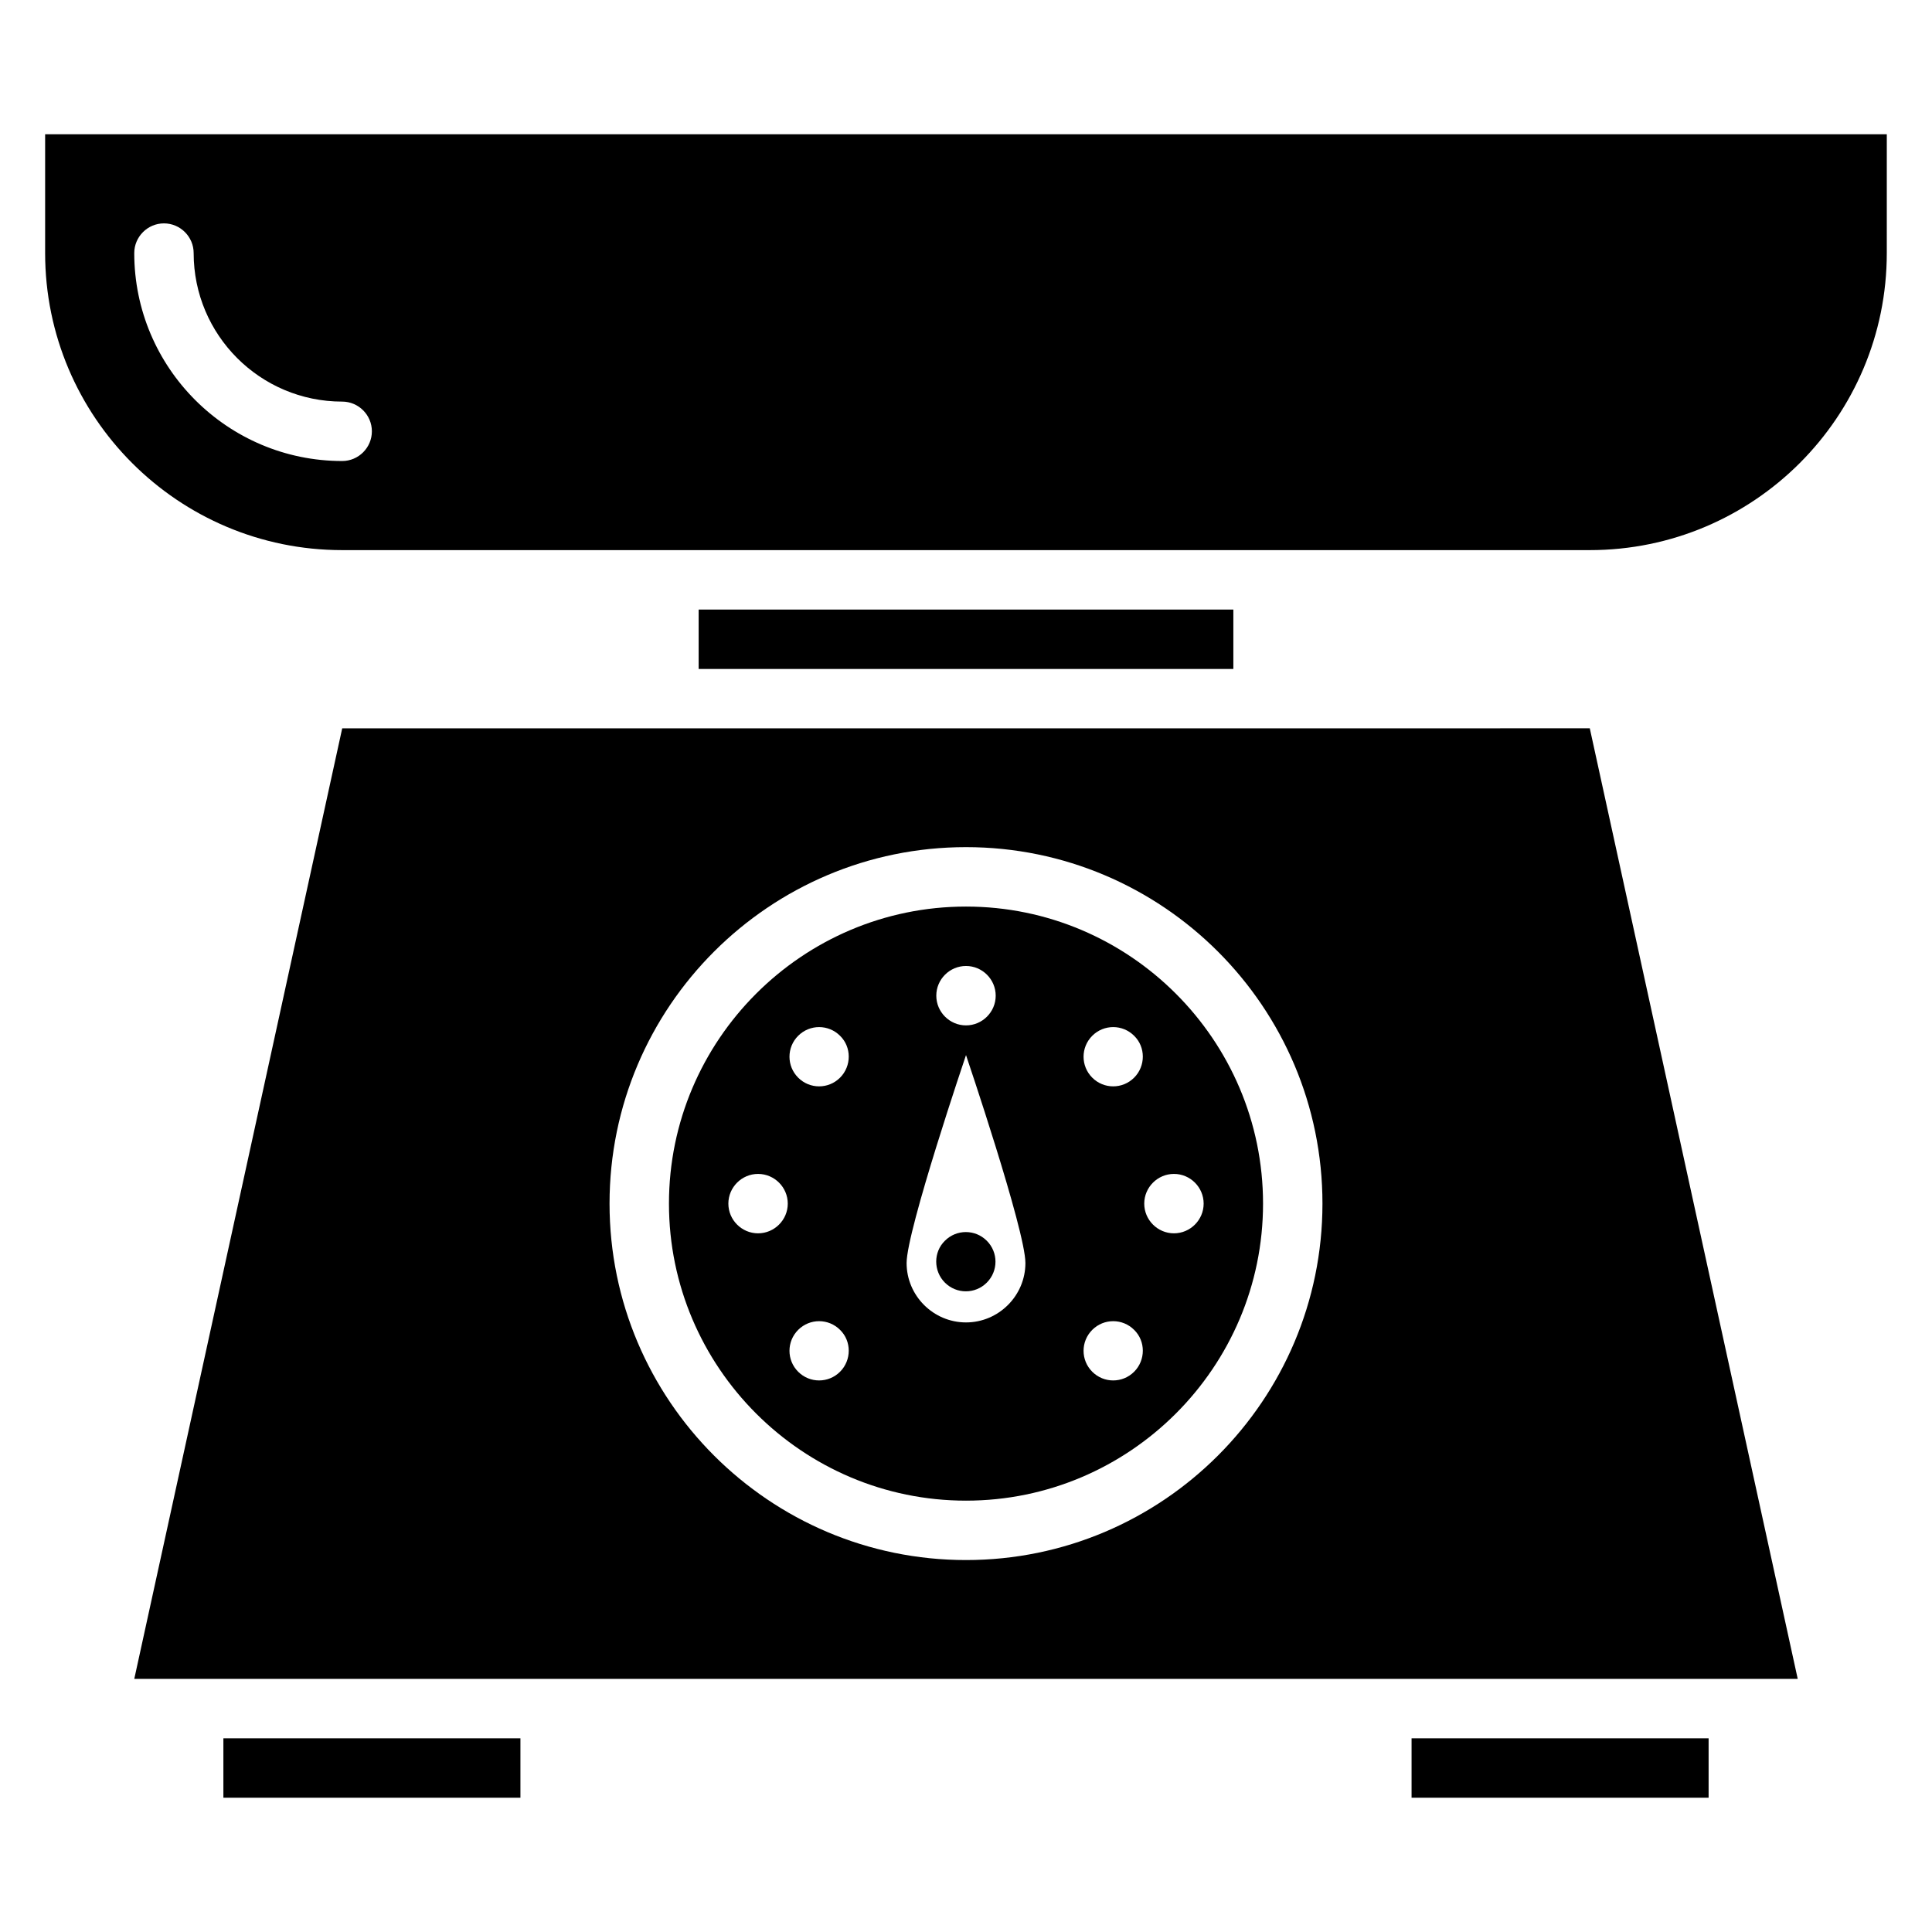
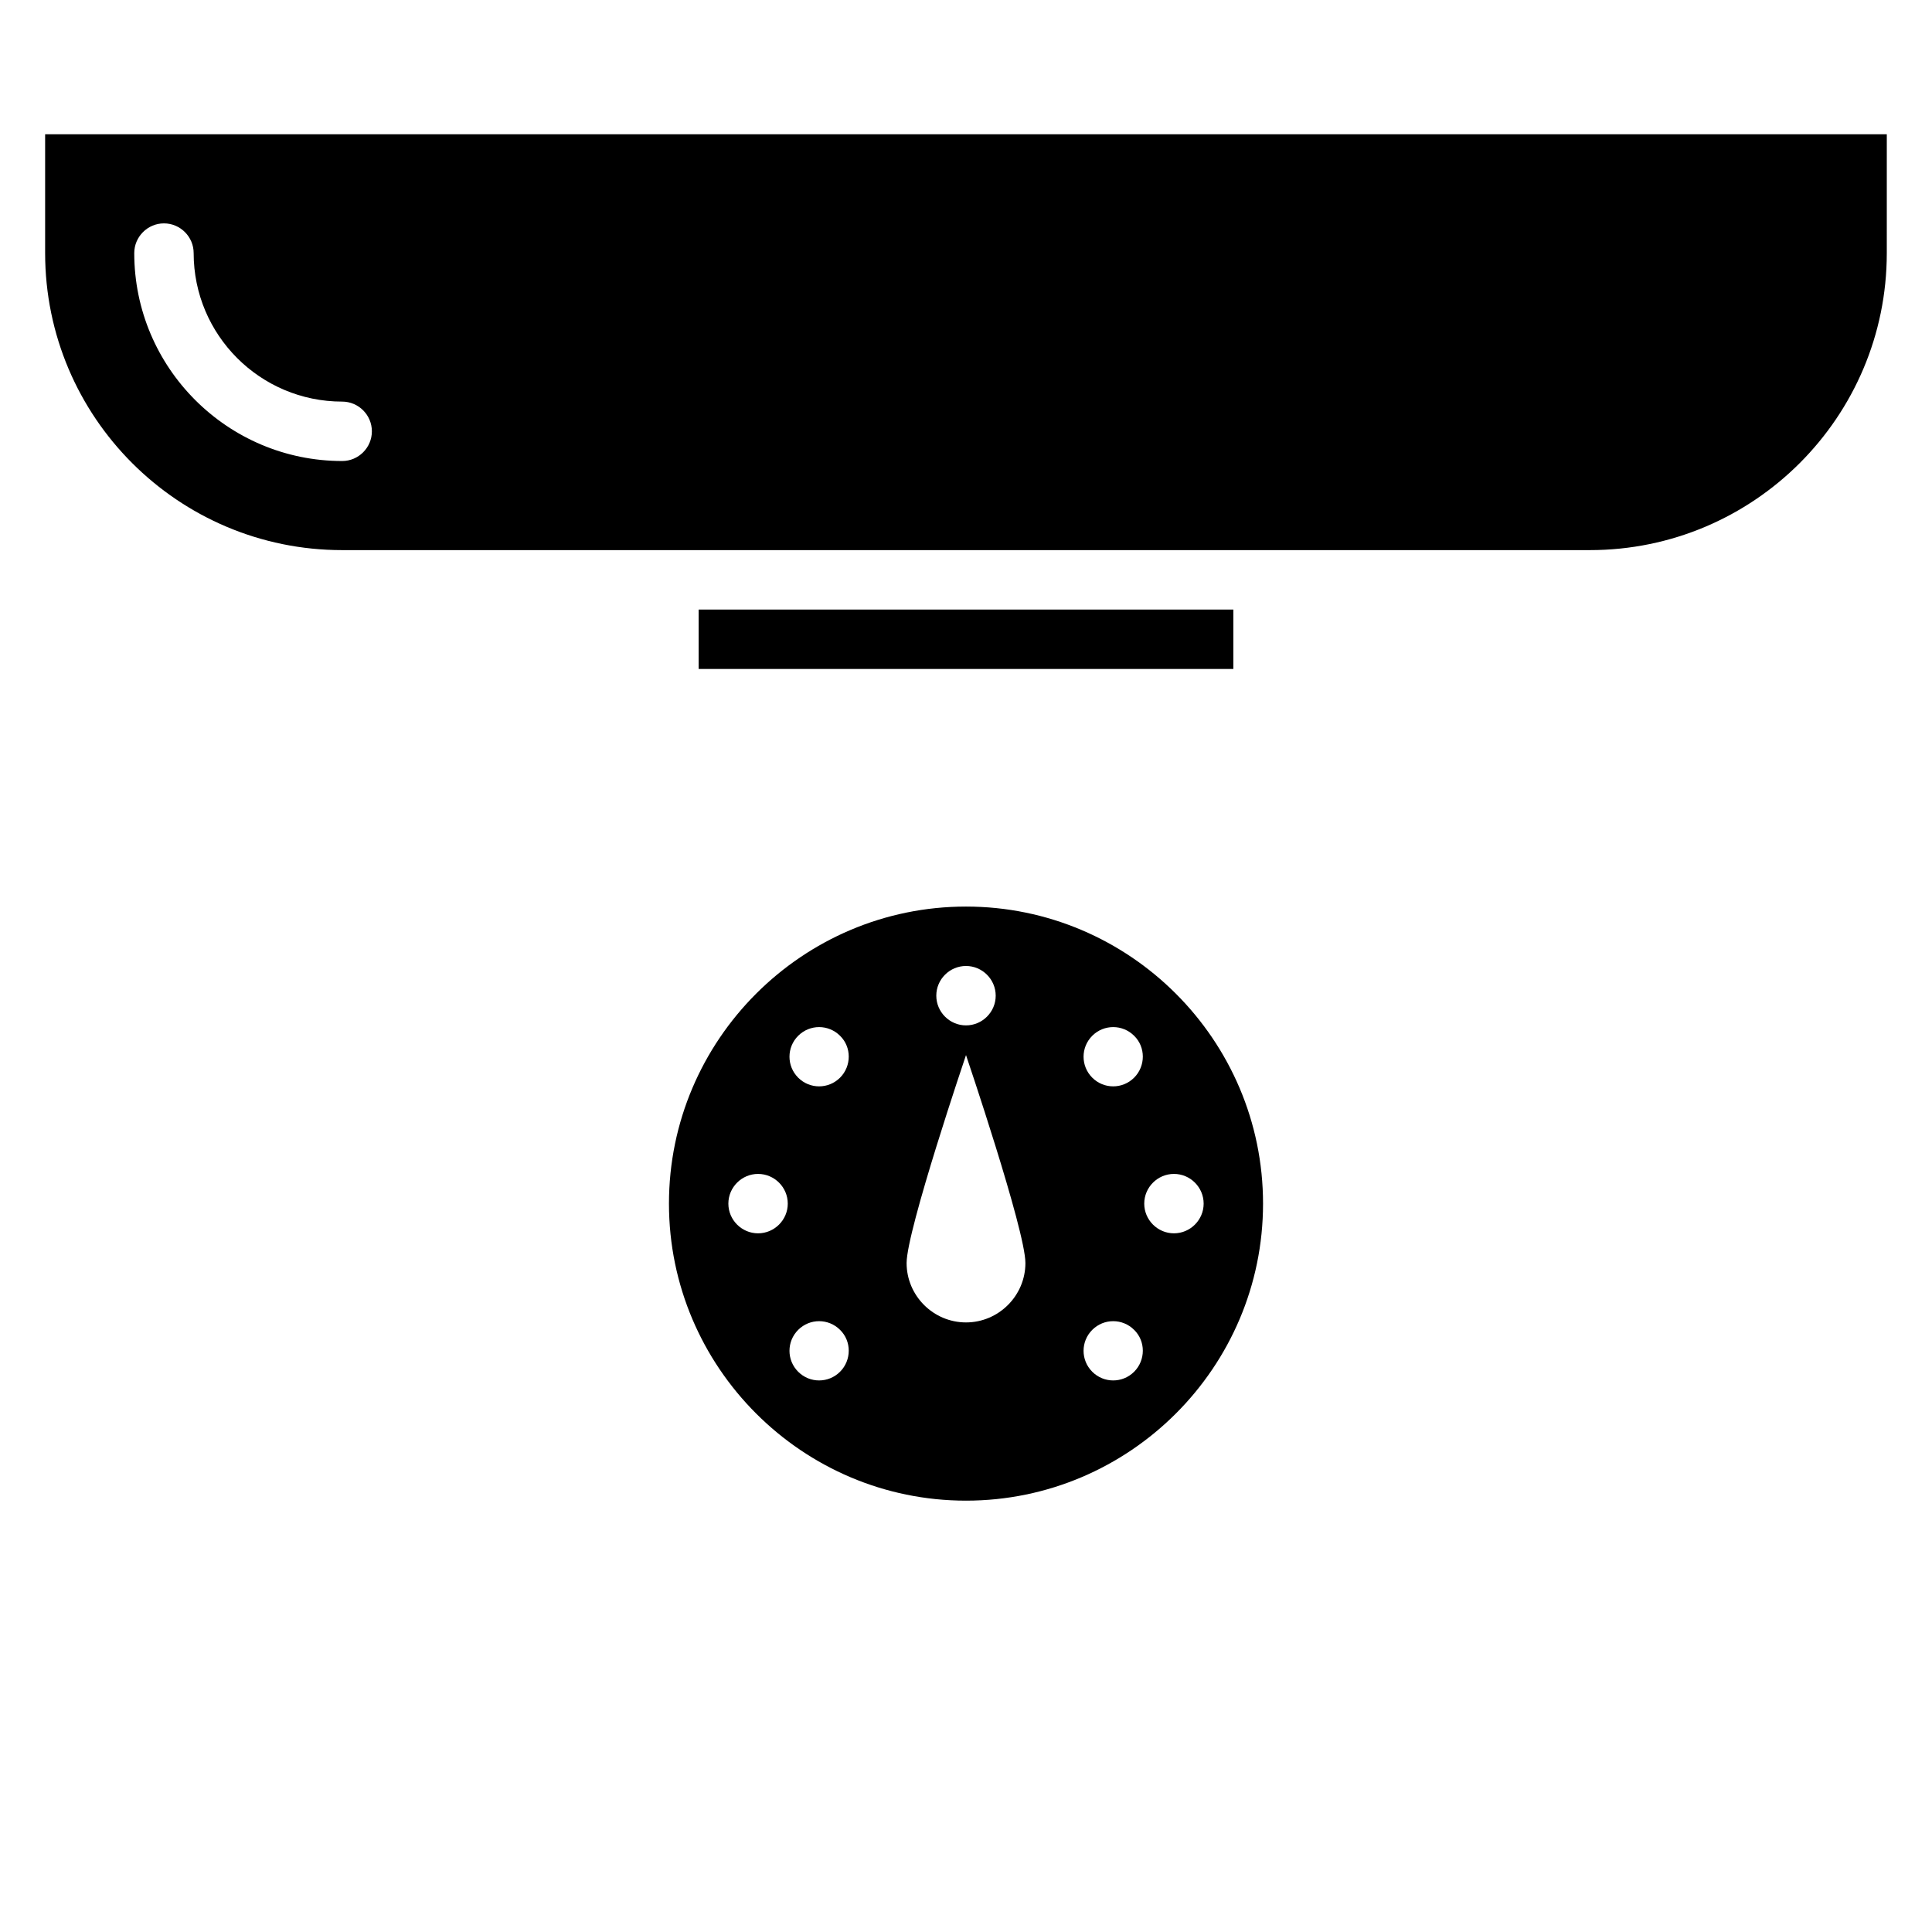
<svg xmlns="http://www.w3.org/2000/svg" fill="#000000" width="800px" height="800px" version="1.1" viewBox="144 144 512 512">
  <g>
-     <path d="m203.2 604.67h78.719v15.742h-78.719z" />
-     <path d="m518.08 604.67h78.719v15.742h-78.719z" />
    <path d="m329.15 305.54h141.7v15.742h-141.7z" />
    <path d="m155.96 179.58v31.488c0 43.453 35.266 78.719 78.719 78.719h330.62c43.453 0 78.719-35.266 78.719-78.719l0.004-31.488zm78.723 86.594c-30.387 0-55.105-24.719-55.105-55.105 0-4.328 3.543-7.871 7.871-7.871s7.871 3.543 7.871 7.871c0 21.727 17.633 39.359 39.359 39.359 4.328 0 7.871 3.543 7.871 7.871 0.004 4.332-3.539 7.875-7.867 7.875z" />
    <path d="m400 384.25c-43.375 0-78.719 35.344-78.719 78.719s35.344 78.719 78.719 78.719 78.719-35.344 78.719-78.719c0-43.371-35.344-78.719-78.719-78.719zm0 15.746c4.328 0 7.871 3.543 7.871 7.871s-3.543 7.871-7.871 7.871-7.871-3.543-7.871-7.871c-0.004-4.332 3.539-7.871 7.871-7.871zm-55.105 70.848c-4.328 0-7.871-3.543-7.871-7.871 0-4.328 3.543-7.871 7.871-7.871s7.871 3.543 7.871 7.871c0 4.328-3.543 7.871-7.871 7.871zm21.727 36.684c-3.07 3.07-8.031 3.07-11.098 0-3.07-3.07-3.07-8.031 0-11.098 3.07-3.07 8.031-3.07 11.098 0 3.07 2.988 3.07 8.027 0 11.098zm0-77.934c-3.07 3.07-8.031 3.07-11.098 0-3.07-3.07-3.07-8.031 0-11.098 3.07-3.07 8.031-3.07 11.098 0 3.07 2.988 3.07 8.027 0 11.098zm33.379 64.863c-8.66 0-15.742-7.086-15.742-15.742 0-8.66 15.742-55.105 15.742-55.105s15.742 46.445 15.742 55.105-7.086 15.742-15.742 15.742zm44.555 13.07c-3.07 3.07-8.031 3.07-11.098 0-3.07-3.07-3.07-8.031 0-11.098 3.07-3.07 8.031-3.07 11.098 0 3.07 2.988 3.07 8.027 0 11.098zm0-77.934c-3.07 3.07-8.031 3.07-11.098 0-3.07-3.07-3.07-8.031 0-11.098 3.07-3.07 8.031-3.07 11.098 0 3.07 2.988 3.07 8.027 0 11.098zm18.422 33.379c0 4.328-3.543 7.871-7.871 7.871s-7.871-3.543-7.871-7.871c0-4.328 3.543-7.871 7.871-7.871 4.328-0.004 7.871 3.539 7.871 7.871z" />
-     <path d="m394.41 483.91c3.07 3.07 8.031 3.07 11.098 0 3.07-3.07 3.07-8.031 0-11.098-3.07-3.07-8.031-3.07-11.098 0-3.07 2.988-3.07 8.027 0 11.098z" />
-     <path d="m234.69 337.02-55.105 251.9h440.83l-55.105-251.91zm165.31 220.41c-52.113 0-94.465-42.352-94.465-94.465 0-52.113 42.352-94.465 94.465-94.465s94.465 42.352 94.465 94.465c-0.004 52.113-42.355 94.465-94.465 94.465z" />
  </g>
</svg>